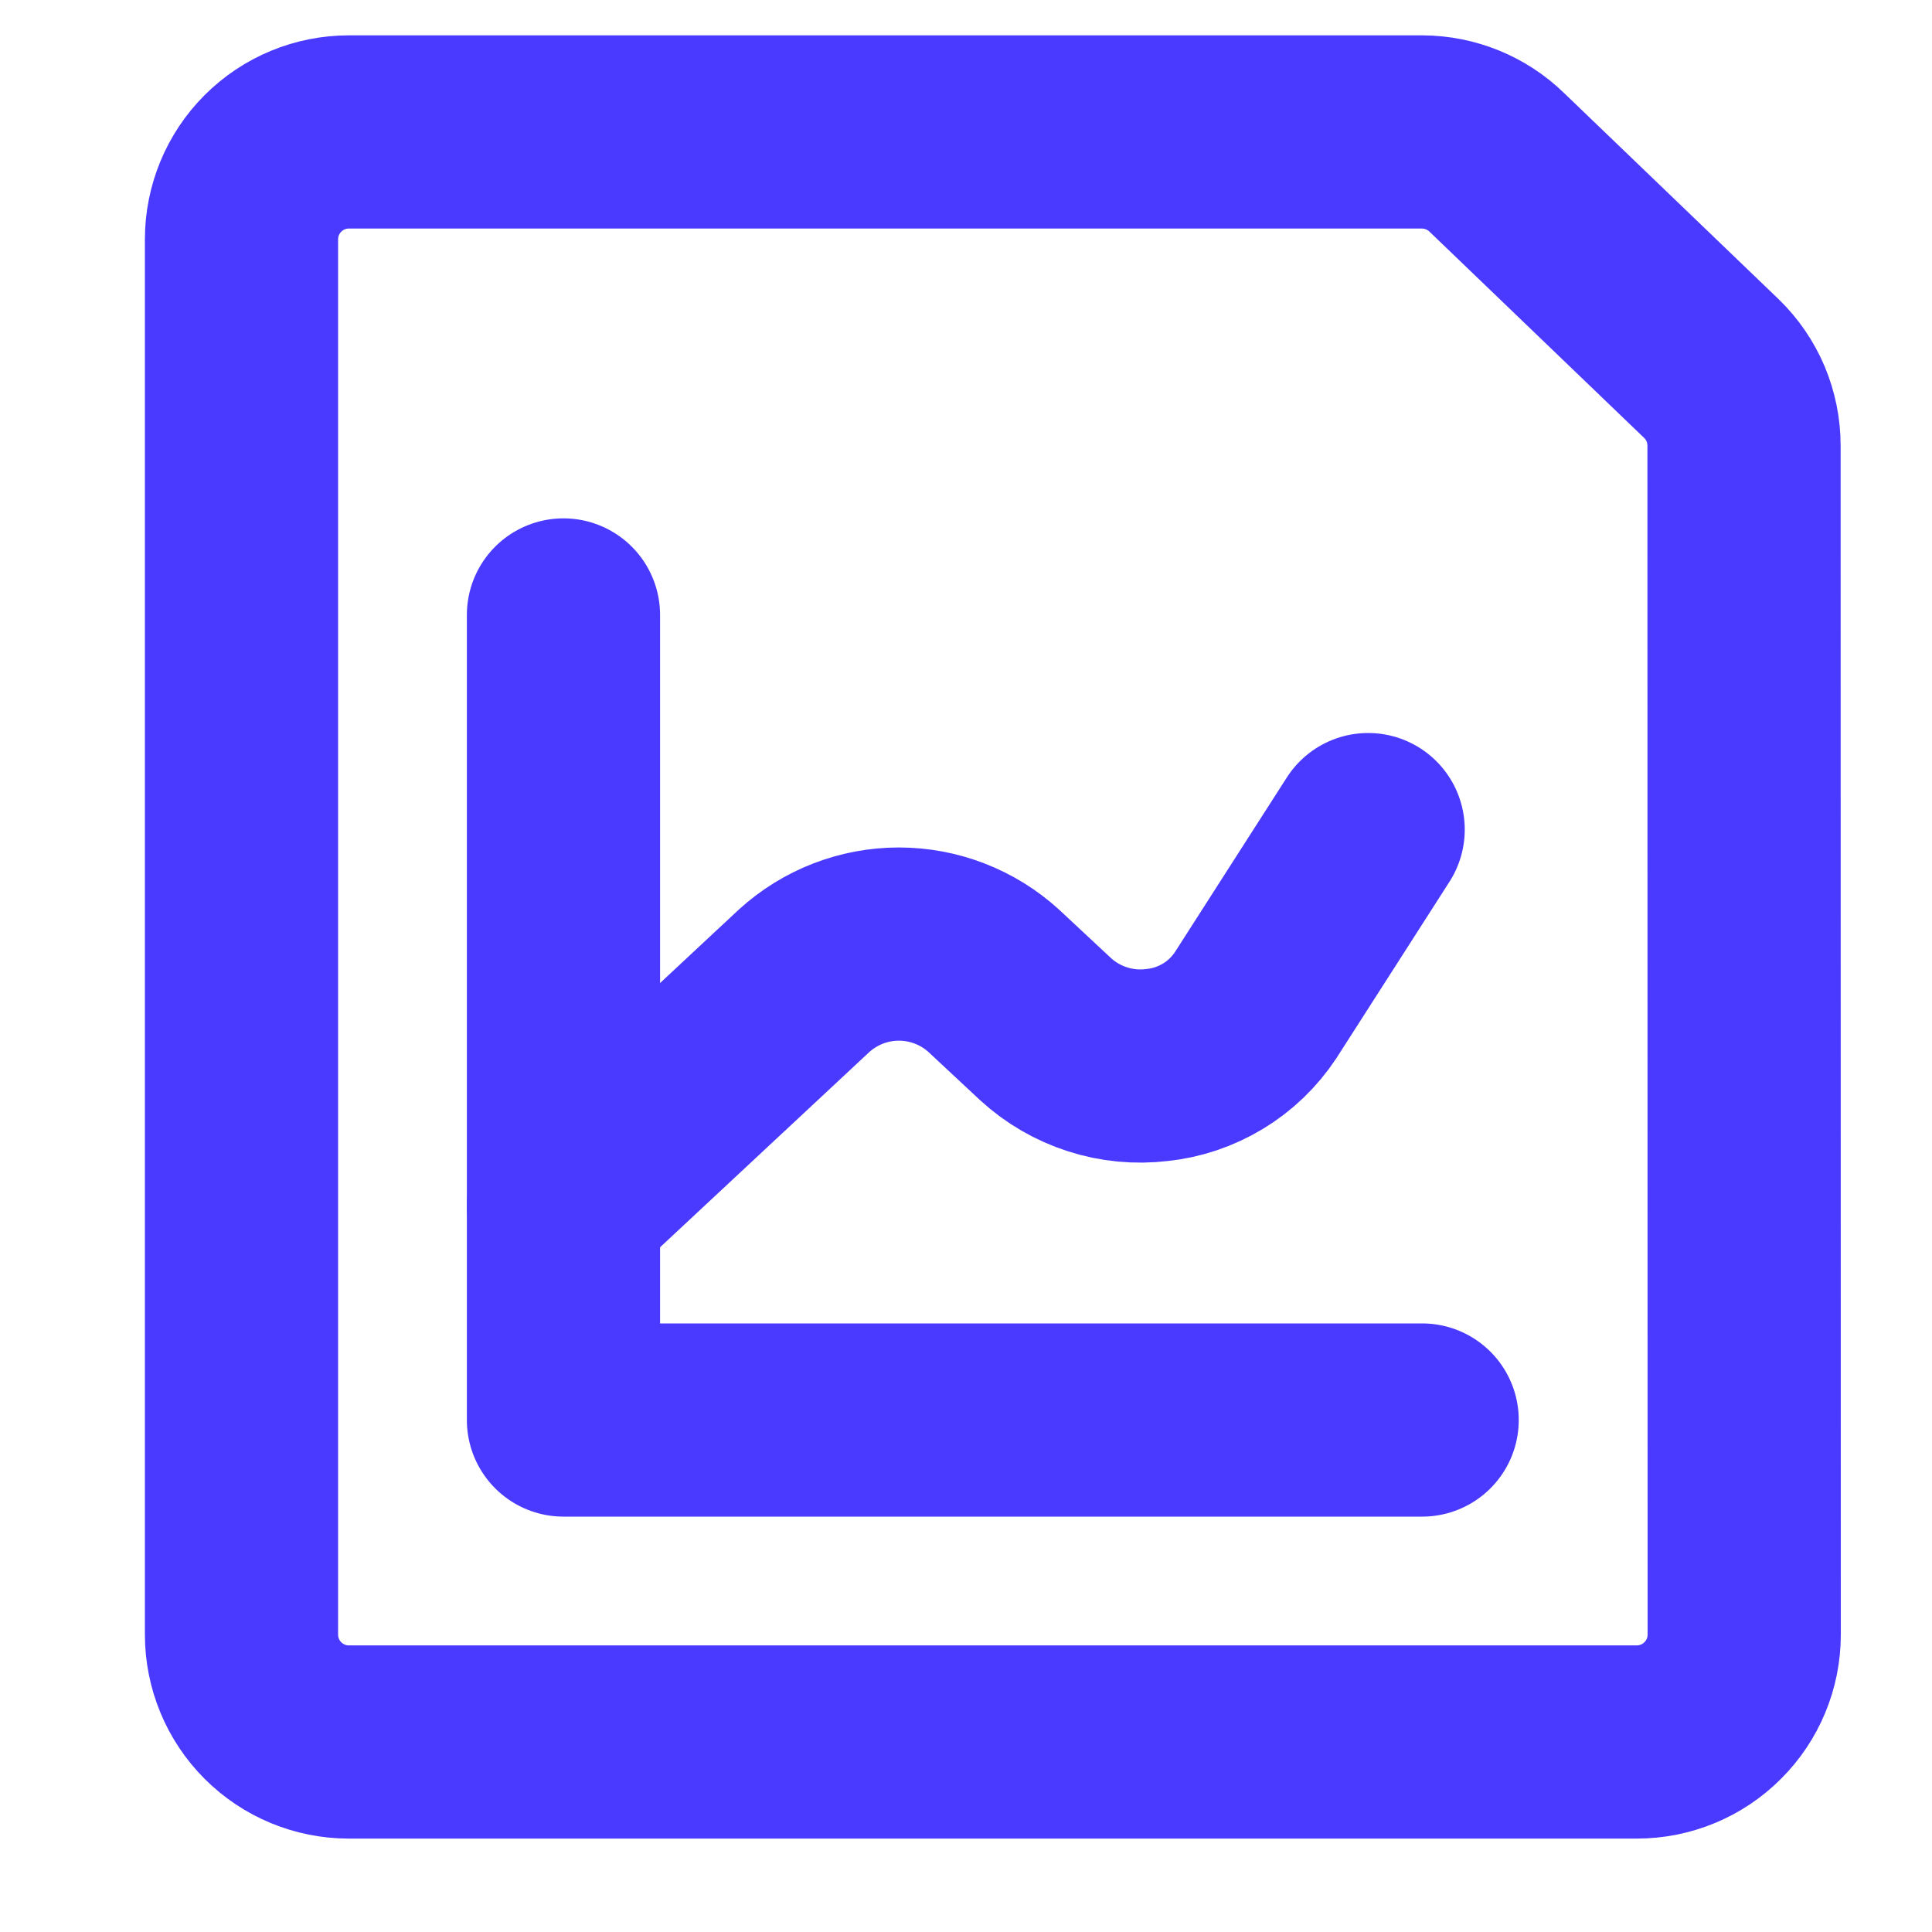
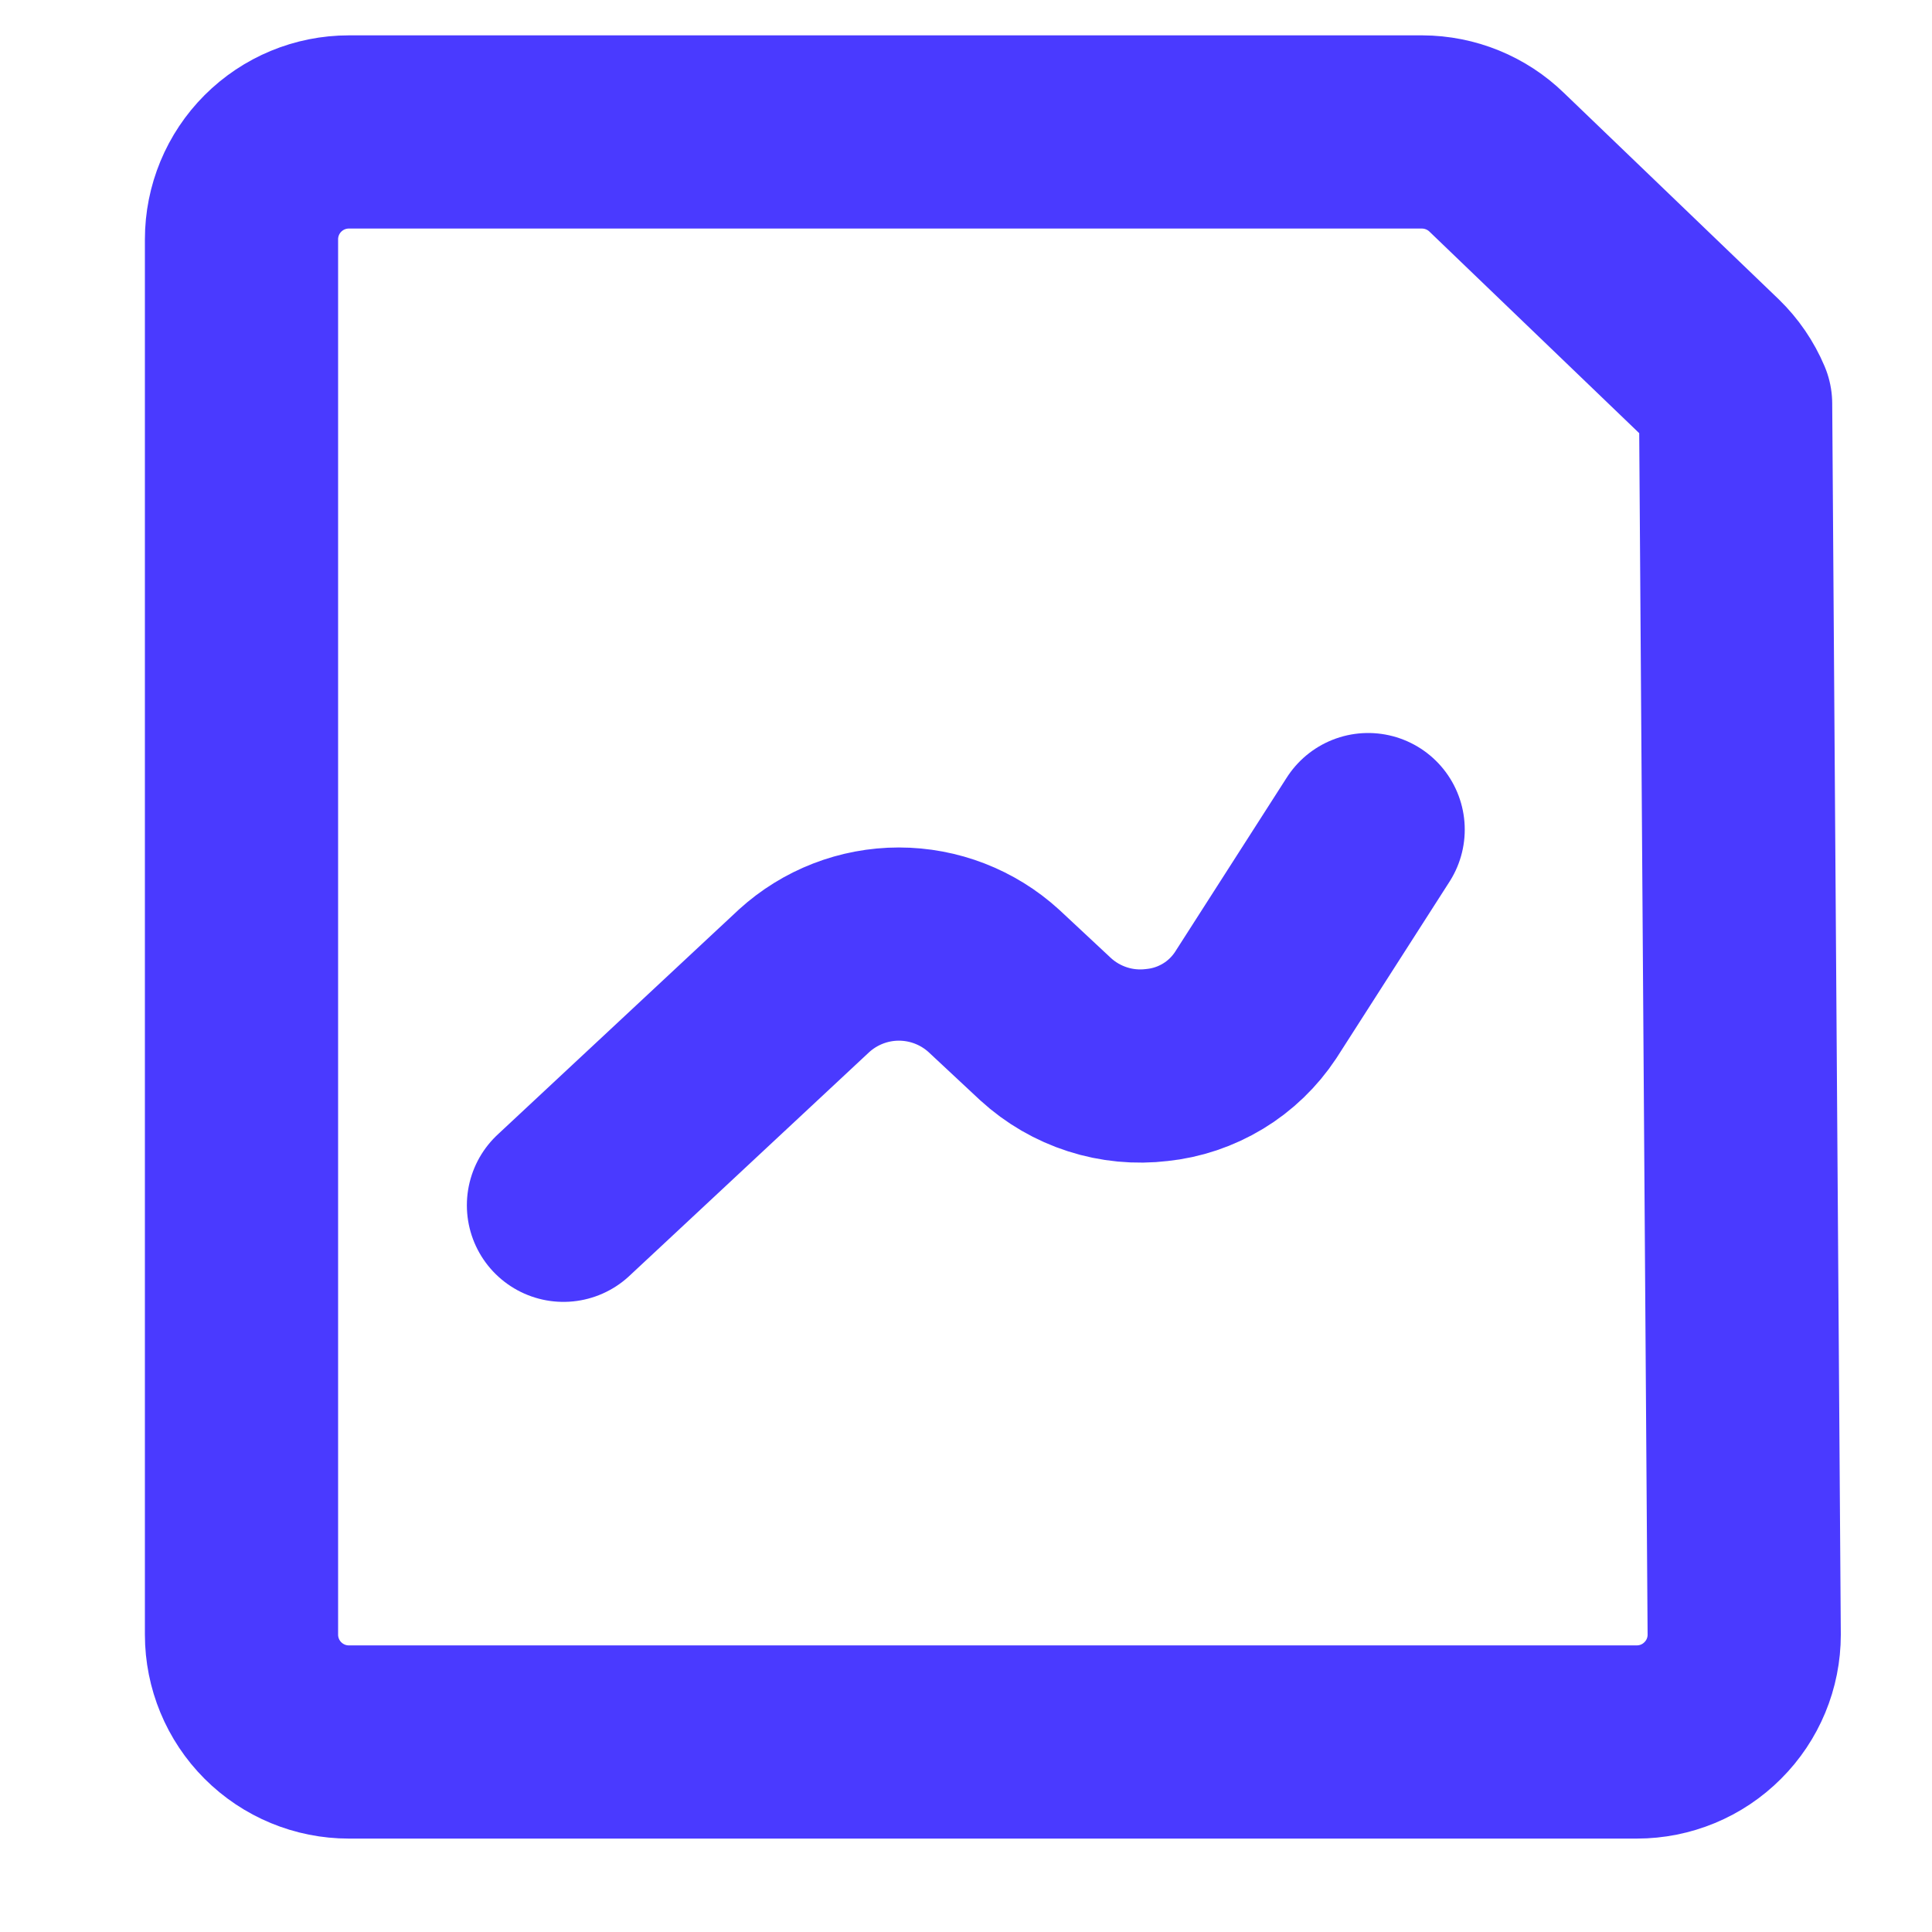
<svg xmlns="http://www.w3.org/2000/svg" width="20" height="20" viewBox="0 0 20 20" fill="none">
-   <path d="M18.056 16.922C18.056 17.216 17.939 17.499 17.73 17.707C17.522 17.916 17.239 18.033 16.944 18.033H3.611C3.316 18.033 3.034 17.916 2.825 17.707C2.617 17.499 2.5 17.216 2.5 16.922V2.477C2.5 2.183 2.617 1.9 2.825 1.692C3.034 1.483 3.316 1.366 3.611 1.366H14.722C15.011 1.367 15.289 1.48 15.496 1.682L17.718 3.817C17.825 3.921 17.909 4.044 17.967 4.181C18.024 4.317 18.054 4.464 18.054 4.612L18.056 16.922Z" stroke="#4A3AFF" stroke-width="2" stroke-linecap="round" stroke-linejoin="round" />
-   <path d="M5.833 6.366V14.7H14.722" stroke="#4A3AFF" stroke-width="2" stroke-linecap="round" stroke-linejoin="round" />
+   <path d="M18.056 16.922C18.056 17.216 17.939 17.499 17.73 17.707C17.522 17.916 17.239 18.033 16.944 18.033H3.611C3.316 18.033 3.034 17.916 2.825 17.707C2.617 17.499 2.5 17.216 2.5 16.922V2.477C2.5 2.183 2.617 1.9 2.825 1.692C3.034 1.483 3.316 1.366 3.611 1.366H14.722C15.011 1.367 15.289 1.48 15.496 1.682L17.718 3.817C17.825 3.921 17.909 4.044 17.967 4.181L18.056 16.922Z" stroke="#4A3AFF" stroke-width="2" stroke-linecap="round" stroke-linejoin="round" />
  <path d="M5.833 12.477L8.324 10.153C8.592 9.909 8.942 9.773 9.305 9.773C9.669 9.773 10.019 9.909 10.287 10.153L10.825 10.655C10.979 10.796 11.162 10.902 11.361 10.966C11.559 11.03 11.77 11.05 11.977 11.025C12.182 11.004 12.38 10.937 12.557 10.83C12.734 10.723 12.884 10.578 12.998 10.406L14.163 8.588" stroke="#4A3AFF" stroke-width="2" stroke-linecap="round" stroke-linejoin="round" />
</svg>